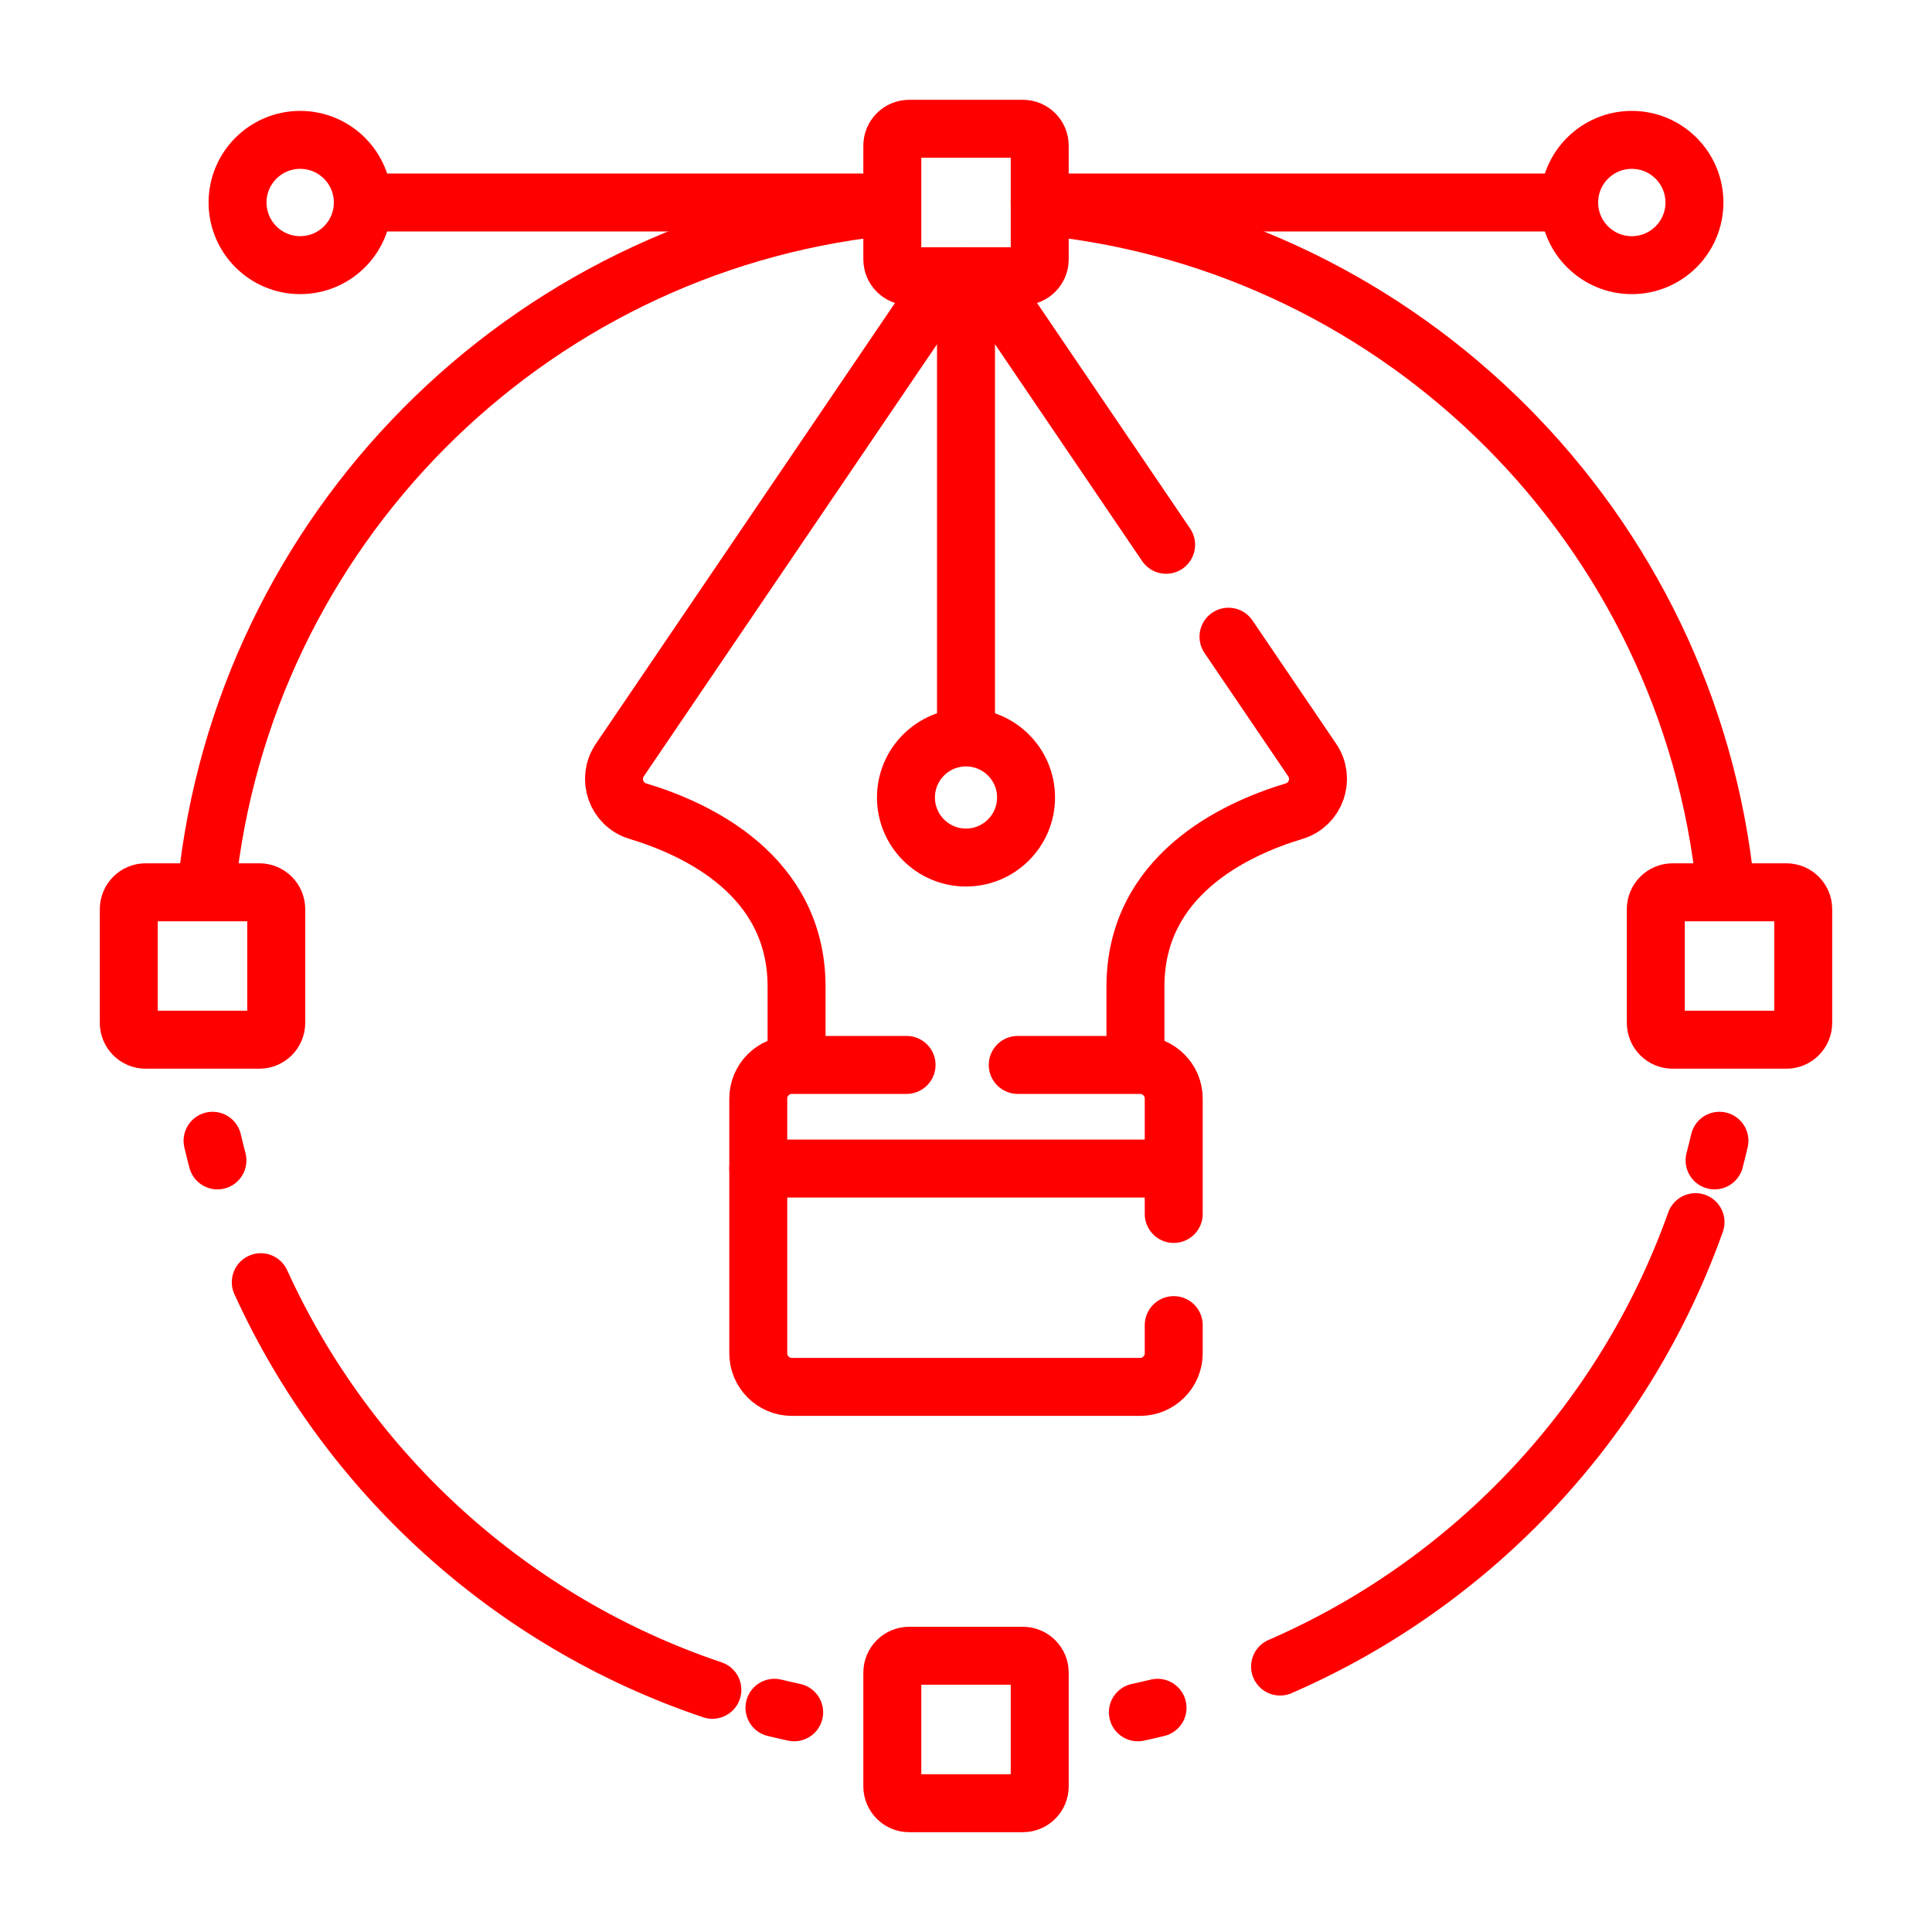
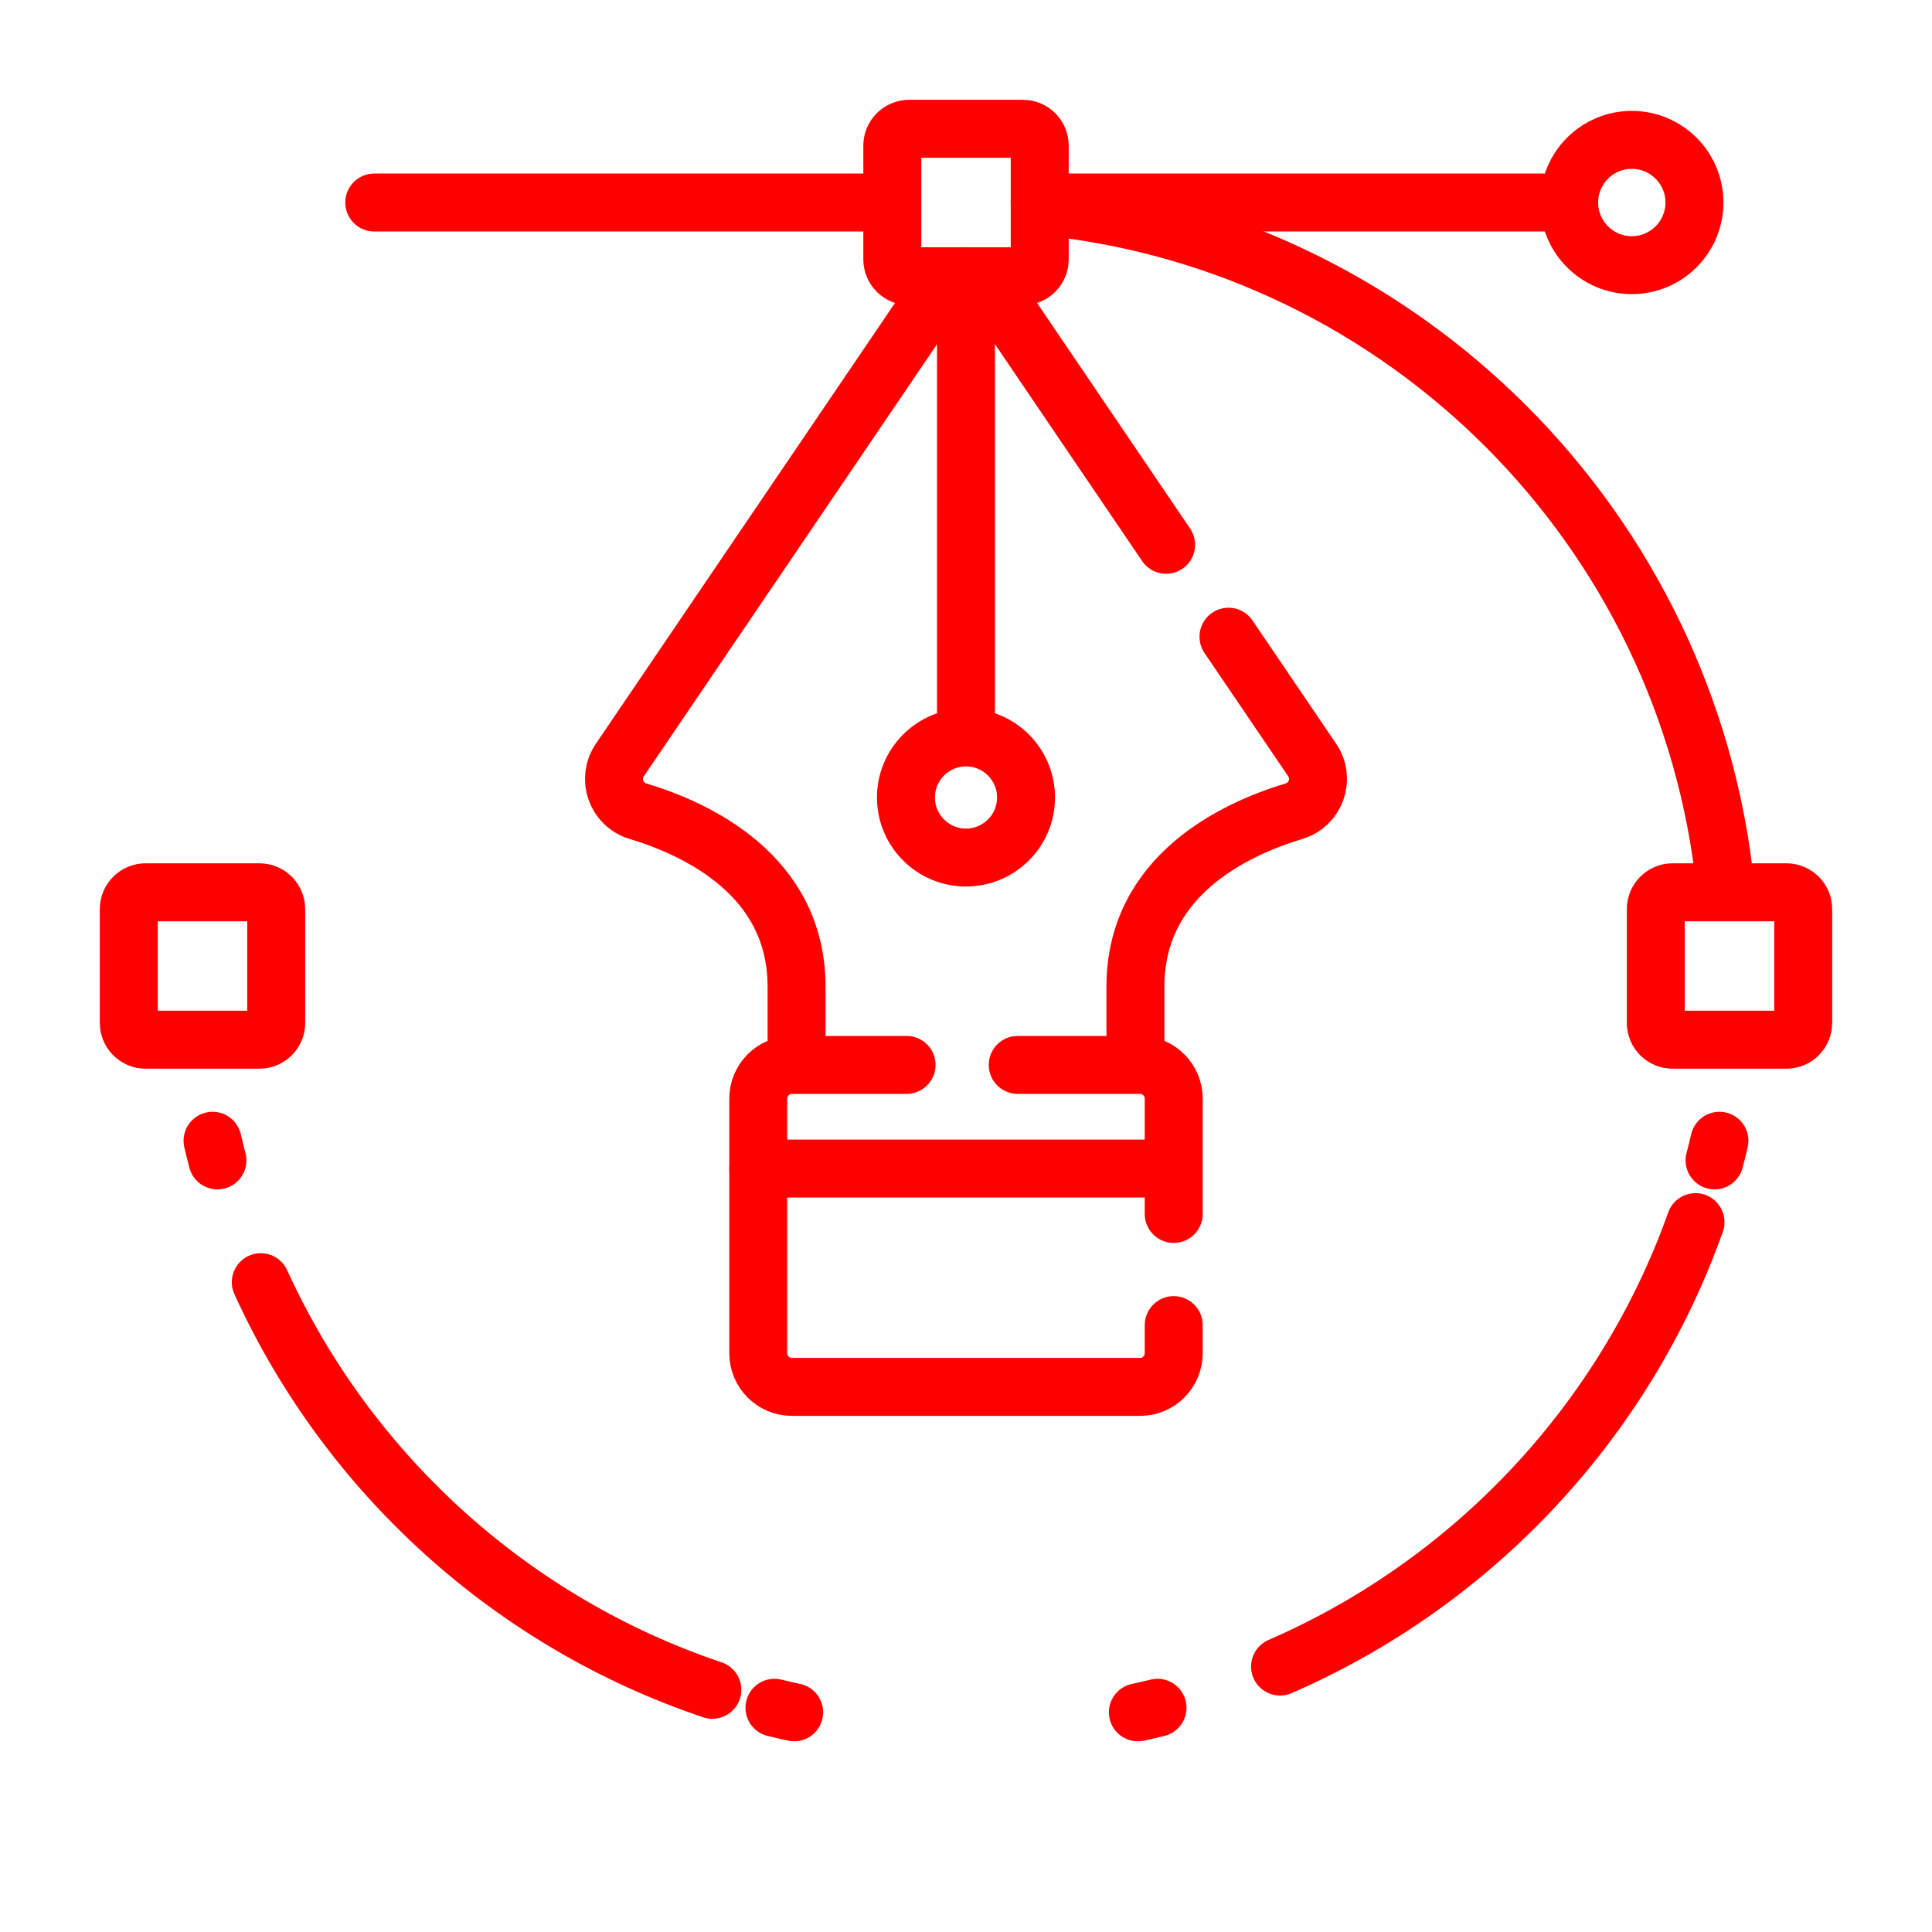
<svg xmlns="http://www.w3.org/2000/svg" width="50" height="50" viewBox="0 0 50 50" fill="none">
  <path d="M22.812 5.241H9.686" stroke="#FF0000" stroke-width="1.5" stroke-miterlimit="10" stroke-linecap="round" stroke-linejoin="round" />
  <path d="M40.61 5.241H26.907" stroke="#FF0000" stroke-width="1.5" stroke-miterlimit="10" stroke-linecap="round" stroke-linejoin="round" />
-   <path d="M6.148 5.241C6.148 4.346 6.874 3.62 7.769 3.62C8.664 3.62 9.39 4.346 9.39 5.241C9.39 6.136 8.664 6.862 7.769 6.862C6.874 6.862 6.148 6.136 6.148 5.241Z" stroke="#FF0000" stroke-width="1.5" stroke-miterlimit="10" stroke-linecap="round" stroke-linejoin="round" />
  <path d="M40.61 5.241C40.61 4.346 41.336 3.62 42.231 3.62C43.126 3.62 43.852 4.346 43.852 5.241C43.852 6.136 43.126 6.862 42.231 6.862C41.336 6.862 40.61 6.136 40.61 5.241Z" stroke="#FF0000" stroke-width="1.5" stroke-miterlimit="10" stroke-linecap="round" stroke-linejoin="round" />
  <path d="M27.086 5.35C36.347 6.321 43.703 13.691 44.655 22.958" stroke="#FF0000" stroke-width="1.5" stroke-miterlimit="10" stroke-linecap="round" stroke-linejoin="round" />
-   <path d="M5.343 22.98C6.282 13.736 13.592 6.376 22.812 5.361" stroke="#FF0000" stroke-width="1.5" stroke-miterlimit="10" stroke-linecap="round" stroke-linejoin="round" />
-   <path d="M23.529 42.851H26.472C26.713 42.851 26.908 43.047 26.908 43.287V46.231C26.908 46.471 26.713 46.667 26.472 46.667H23.529C23.288 46.667 23.093 46.471 23.093 46.231V43.287C23.093 43.047 23.288 42.851 23.529 42.851Z" stroke="#FF0000" stroke-width="1.5" stroke-miterlimit="10" stroke-linecap="round" stroke-linejoin="round" />
  <path d="M23.529 3.333H26.472C26.713 3.333 26.908 3.529 26.908 3.769V6.713C26.908 6.953 26.713 7.149 26.472 7.149H23.529C23.288 7.149 23.093 6.953 23.093 6.713V3.769C23.093 3.529 23.288 3.333 23.529 3.333Z" stroke="#FF0000" stroke-width="1.5" stroke-miterlimit="10" stroke-linecap="round" stroke-linejoin="round" />
  <path d="M7.149 23.528V26.472C7.149 26.712 6.953 26.908 6.713 26.908H3.769C3.528 26.908 3.333 26.712 3.333 26.472V23.528C3.333 23.288 3.528 23.092 3.769 23.092H6.713C6.953 23.092 7.149 23.288 7.149 23.528Z" stroke="#FF0000" stroke-width="1.5" stroke-miterlimit="10" stroke-linecap="round" stroke-linejoin="round" />
  <path d="M46.667 23.528V26.472C46.667 26.712 46.472 26.908 46.231 26.908H43.288C43.047 26.908 42.852 26.712 42.852 26.472V23.528C42.852 23.288 43.047 23.092 43.288 23.092H46.231C46.472 23.092 46.667 23.288 46.667 23.528Z" stroke="#FF0000" stroke-width="1.5" stroke-miterlimit="10" stroke-linecap="round" stroke-linejoin="round" />
  <path d="M29.385 27.3V25.532C29.385 22.668 31.935 21.462 33.493 20.992C34.055 20.823 34.288 20.154 33.959 19.669L31.793 16.478" stroke="#FF0000" stroke-width="1.5" stroke-miterlimit="10" stroke-linecap="round" stroke-linejoin="round" />
  <path d="M30.179 14.099L25.722 7.531C25.376 7.021 24.625 7.021 24.279 7.531L16.042 19.669C15.712 20.154 15.945 20.823 16.507 20.992C18.065 21.462 20.615 22.668 20.615 25.532V27.3" stroke="#FF0000" stroke-width="1.5" stroke-miterlimit="10" stroke-linecap="round" stroke-linejoin="round" />
  <path d="M25 7.595V18.823" stroke="#FF0000" stroke-width="1.5" stroke-miterlimit="10" stroke-linecap="round" stroke-linejoin="round" />
  <path d="M26.554 20.639C26.554 21.497 25.858 22.193 25 22.193C24.142 22.193 23.446 21.497 23.446 20.639C23.446 19.781 24.142 19.085 25 19.085C25.858 19.085 26.554 19.781 26.554 20.639Z" stroke="#FF0000" stroke-width="1.5" stroke-miterlimit="10" stroke-linecap="round" stroke-linejoin="round" />
  <path d="M23.462 27.56H20.496C20.014 27.56 19.624 27.951 19.624 28.432V35.021C19.624 35.503 20.014 35.893 20.496 35.893H29.504C29.986 35.893 30.376 35.503 30.376 35.021V34.294" stroke="#FF0000" stroke-width="1.5" stroke-miterlimit="10" stroke-linecap="round" stroke-linejoin="round" />
  <path d="M30.376 31.417V28.432C30.376 27.951 29.986 27.56 29.504 27.56H26.339" stroke="#FF0000" stroke-width="1.5" stroke-miterlimit="10" stroke-linecap="round" stroke-linejoin="round" />
  <path d="M19.624 30.242H29.761" stroke="#FF0000" stroke-width="1.5" stroke-miterlimit="10" stroke-linecap="round" stroke-linejoin="round" />
  <path d="M5.501 29.523C5.541 29.694 5.583 29.863 5.627 30.031" stroke="#FF0000" stroke-width="1.5" stroke-linecap="round" stroke-linejoin="round" />
  <path d="M6.749 33.183C9.003 38.13 13.236 41.984 18.436 43.732" stroke="#FF0000" stroke-width="1.5" stroke-linecap="round" stroke-linejoin="round" stroke-dasharray="17.07 51.22" />
  <path d="M20.043 44.197C20.212 44.238 20.382 44.277 20.553 44.314" stroke="#FF0000" stroke-width="1.5" stroke-linecap="round" stroke-linejoin="round" />
  <path d="M29.448 44.314C29.618 44.278 29.788 44.238 29.957 44.197" stroke="#FF0000" stroke-width="1.5" stroke-linecap="round" stroke-linejoin="round" />
  <path d="M33.128 43.13C38.121 40.961 42.043 36.79 43.88 31.629" stroke="#FF0000" stroke-width="1.5" stroke-linecap="round" stroke-linejoin="round" stroke-dasharray="17.07 51.22" />
  <path d="M44.373 30.031C44.417 29.863 44.459 29.693 44.499 29.523" stroke="#FF0000" stroke-width="1.5" stroke-linecap="round" stroke-linejoin="round" />
</svg>